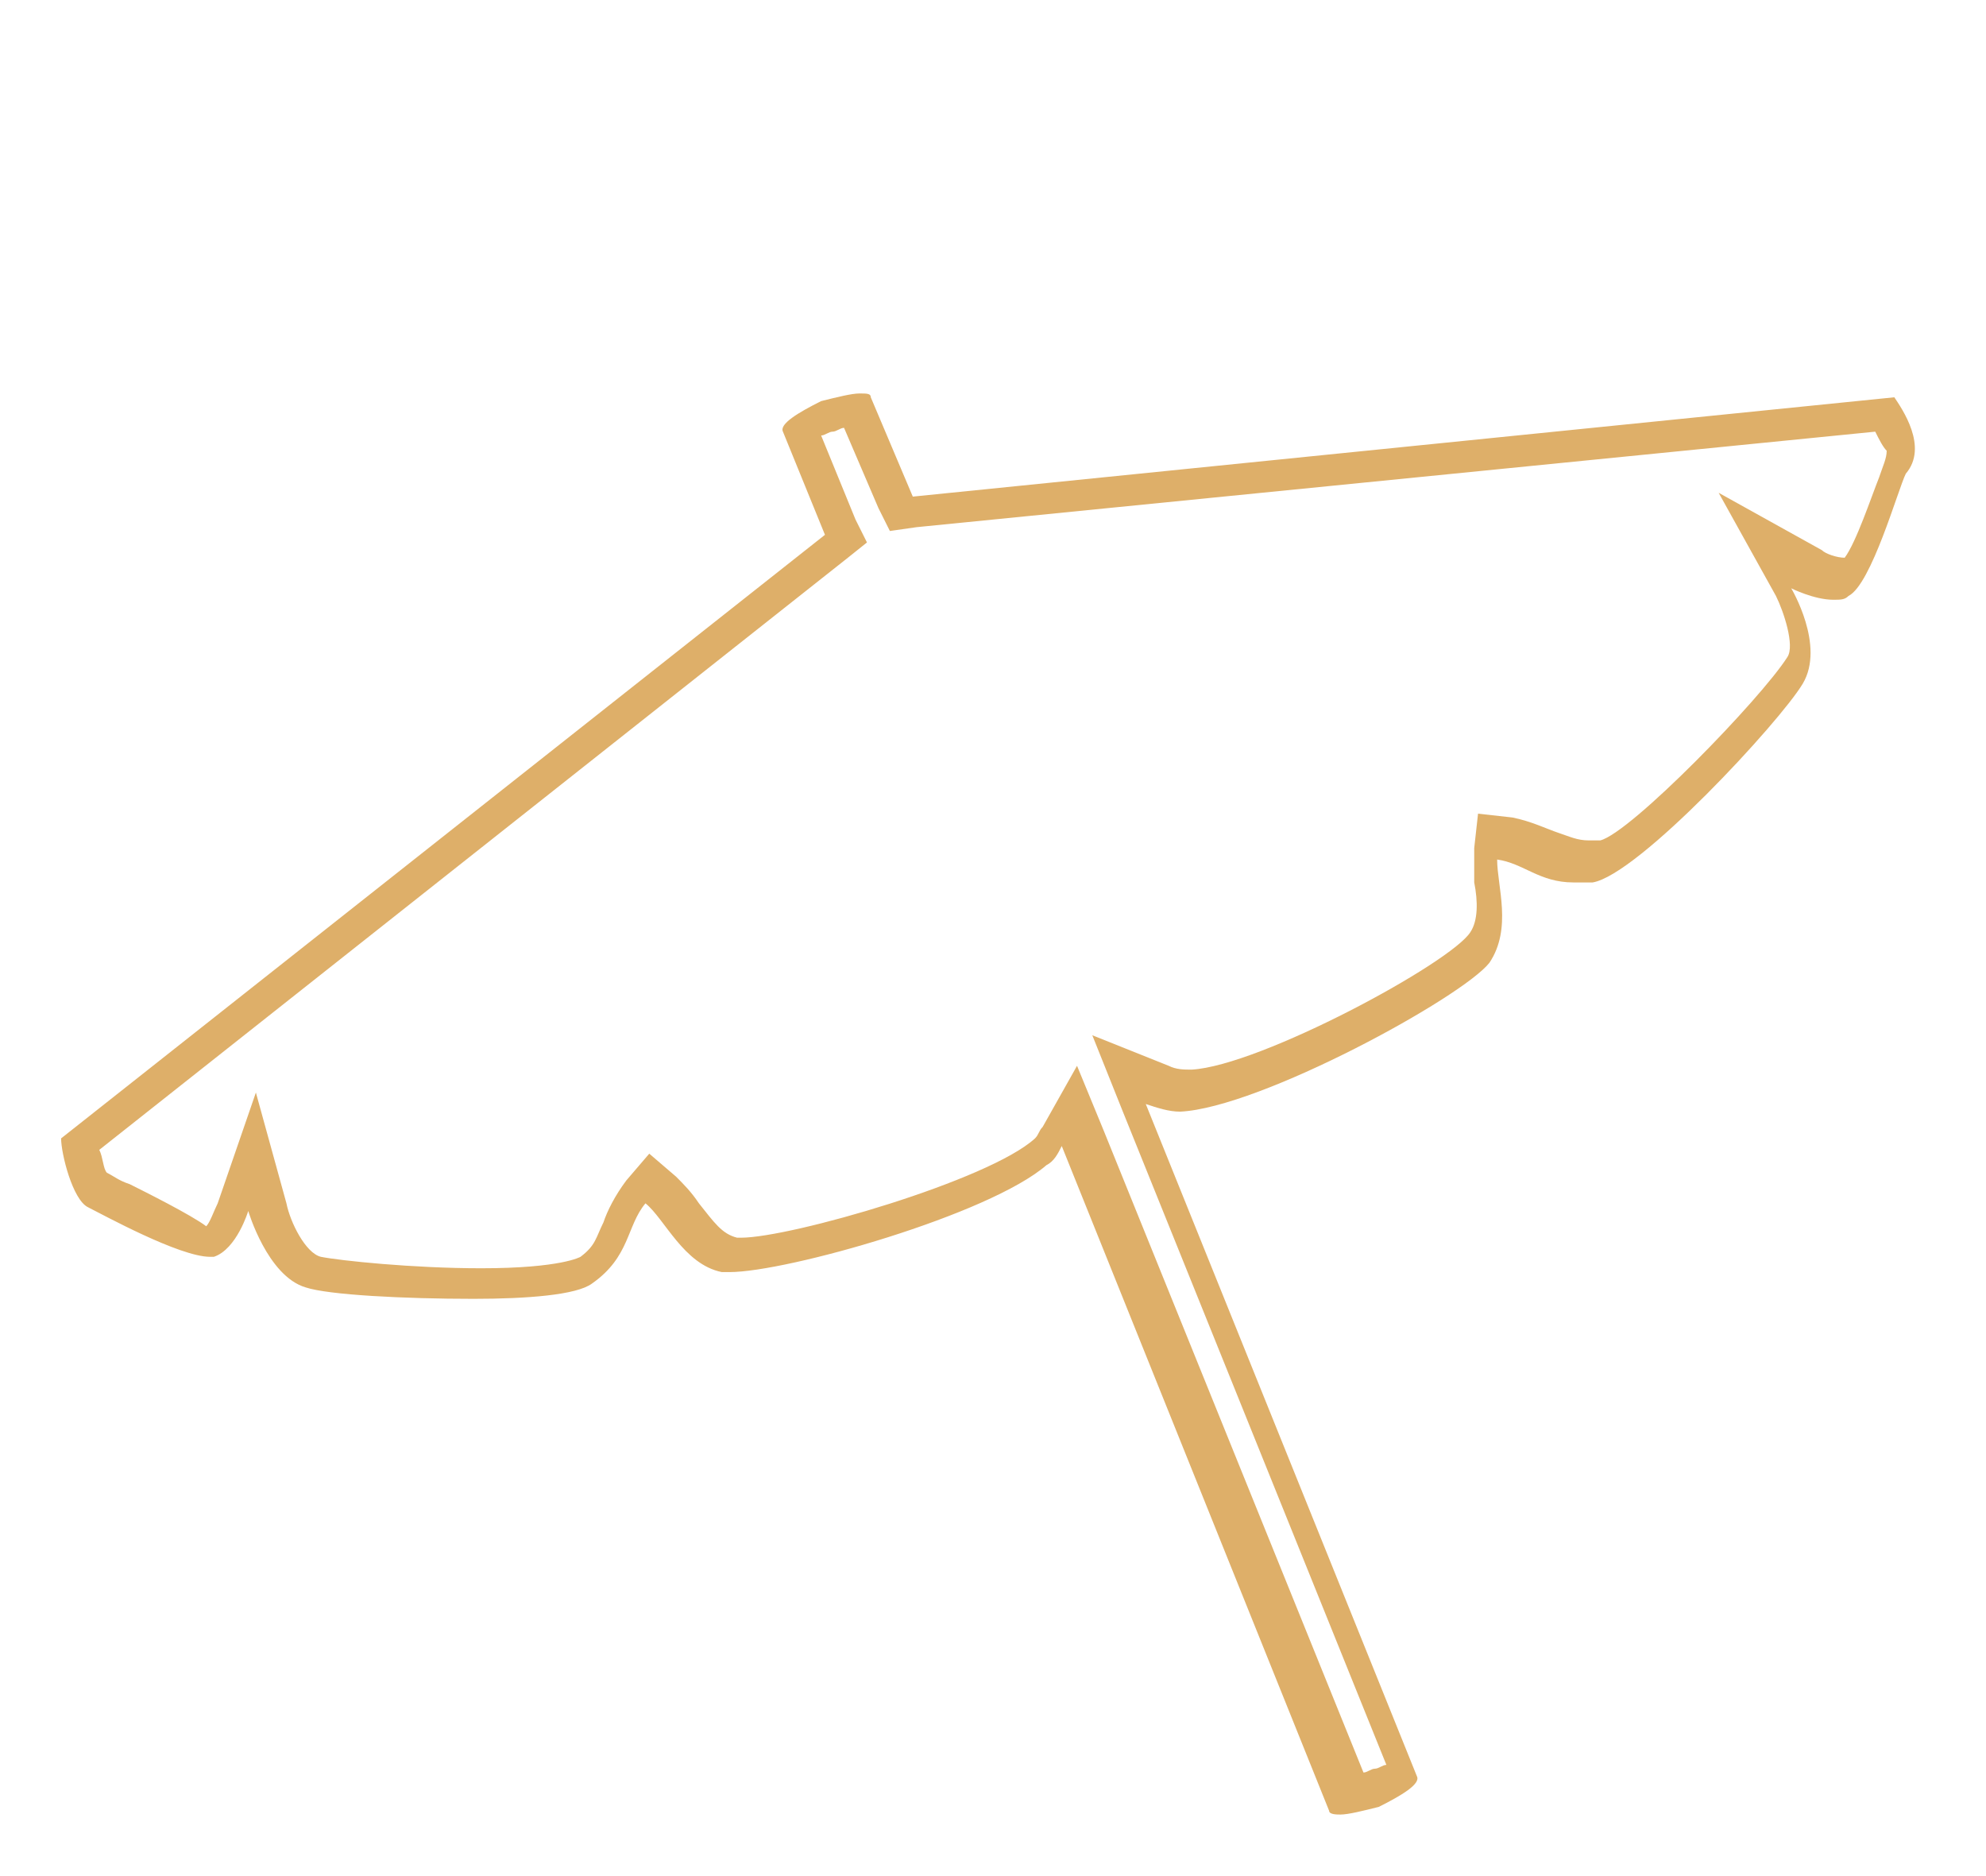
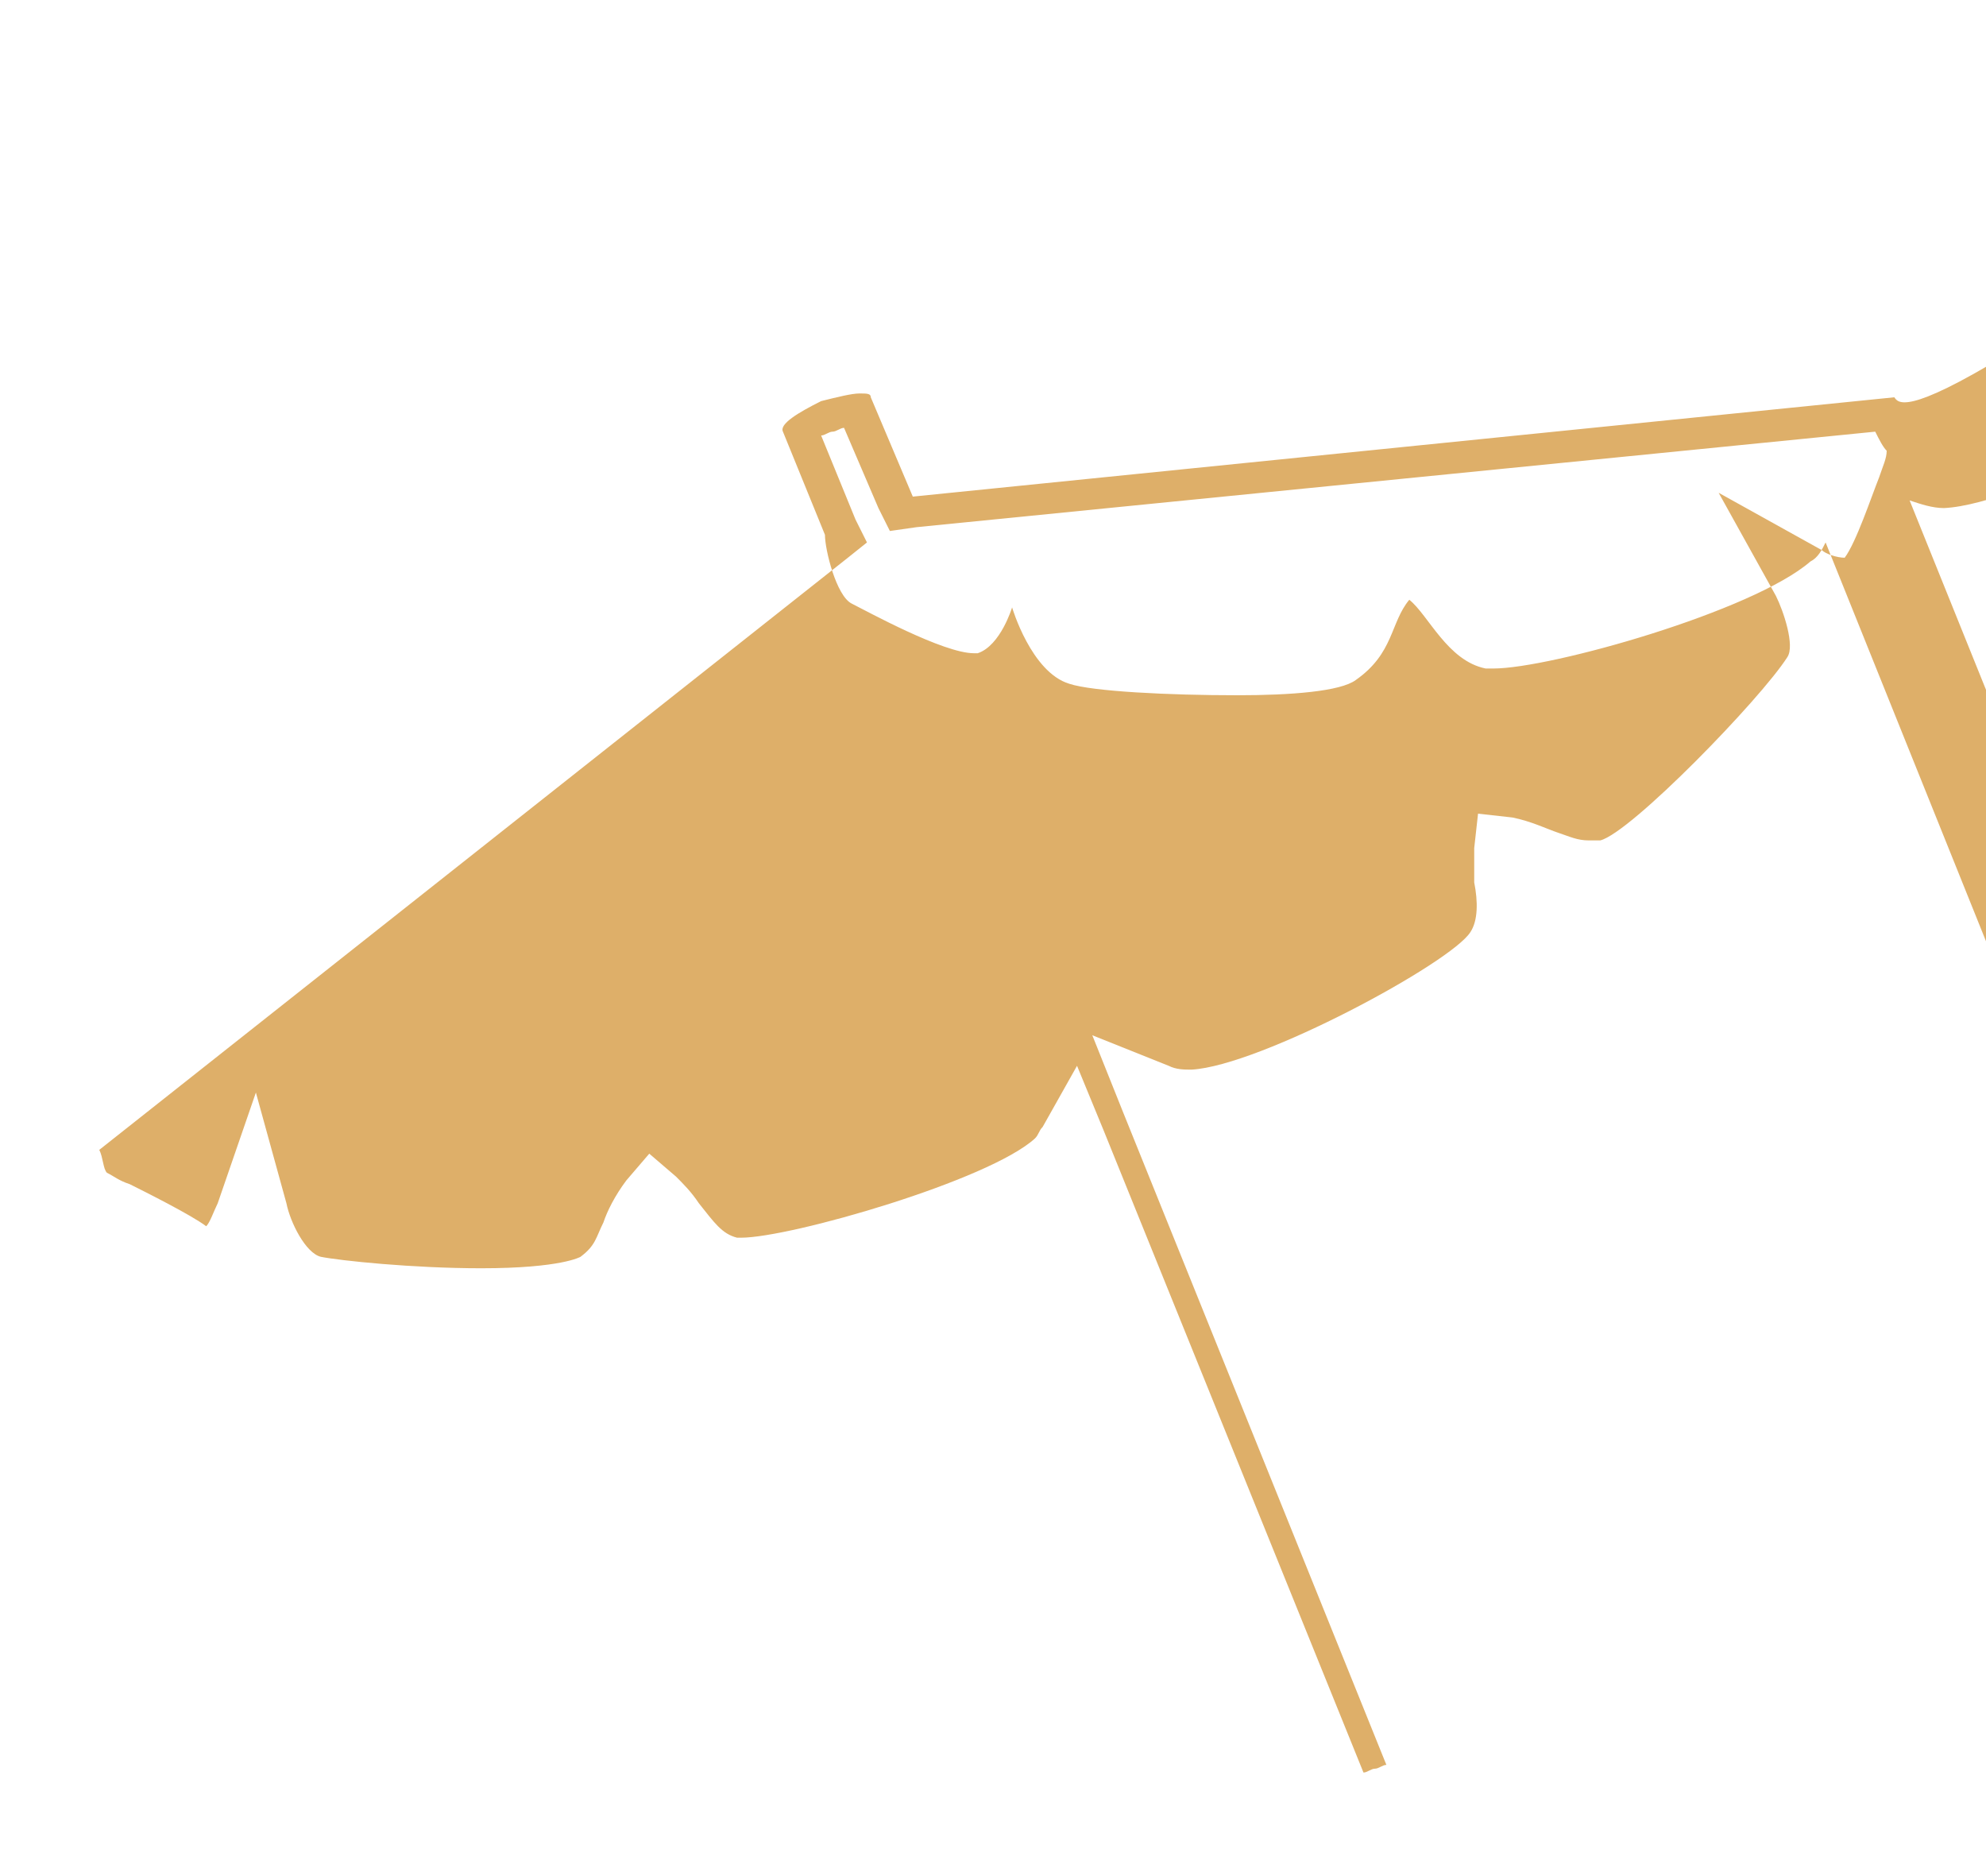
<svg xmlns="http://www.w3.org/2000/svg" version="1.1" id="Layer_1" x="0px" y="0px" viewBox="0 0 52 49.1" style="enable-background:new 0 0 52 49.1;" xml:space="preserve">
  <style type="text/css">
	.st0{fill:#DEAF69;}
</style>
-   <path class="st0" d="M49.6,10.4L23.9,13l-1.1-2.6c0-0.1-0.1-0.1-0.3-0.1c-0.2,0-0.6,0.1-1,0.2c-0.6,0.3-1.1,0.6-1,0.8l1.1,2.7  l-20,15.8c0,0.4,0.3,1.6,0.7,1.8c0.4,0.2,2.4,1.3,3.2,1.3c0.1,0,0.1,0,0.1,0c0.6-0.2,0.9-1.2,0.9-1.2s0.5,1.7,1.5,2  c0.6,0.2,2.6,0.3,4.4,0.3c1.4,0,2.7-0.1,3.1-0.4c1-0.7,0.9-1.5,1.4-2.1c0.5,0.4,1,1.6,2,1.8c0.1,0,0.1,0,0.2,0  c1.5,0,6.8-1.5,8.3-2.8c0.2-0.1,0.3-0.3,0.4-0.5l7,17.4c0,0.1,0.2,0.1,0.3,0.1c0.2,0,0.6-0.1,1-0.2c0.6-0.3,1.1-0.6,1-0.8l-7.1-17.6  c0.3,0.1,0.6,0.2,0.9,0.2c0,0,0,0,0,0c2.1-0.1,7.4-3,8.1-3.9c0.6-0.9,0.2-2,0.2-2.7c0.7,0.1,1.1,0.6,2,0.6c0.1,0,0.3,0,0.5,0  c1.2-0.2,4.9-4.2,5.5-5.2c0.6-1-0.3-2.5-0.3-2.5s0.6,0.3,1.1,0.3c0.2,0,0.3,0,0.4-0.1c0.6-0.3,1.3-2.8,1.5-3.2  C50.5,11.7,49.8,10.7,49.6,10.4L49.6,10.4z M49.2,12.5c-0.2,0.5-0.6,1.7-0.9,2.1c-0.2,0-0.5-0.1-0.6-0.2l-2.7-1.5l1.5,2.7  c0.2,0.4,0.5,1.3,0.3,1.6c-0.7,1.1-4.1,4.6-4.9,4.8c-0.1,0-0.2,0-0.3,0c-0.3,0-0.5-0.1-0.8-0.2c-0.3-0.1-0.7-0.3-1.2-0.4l-0.9-0.1  l-0.1,0.9c0,0.3,0,0.6,0,0.9c0.1,0.5,0.1,1-0.1,1.3C38,25.2,33,27.9,31.2,28c-0.2,0-0.4,0-0.6-0.1l-2-0.8l0.8,2l6.9,17.1  c-0.1,0-0.2,0.1-0.3,0.1c-0.1,0-0.2,0.1-0.3,0.1l-6.8-16.8l-0.7-1.7l-0.9,1.6c-0.1,0.1-0.1,0.2-0.2,0.3c-1.2,1.1-6.4,2.6-7.7,2.6  c0,0,0,0-0.1,0c-0.4-0.1-0.6-0.4-1-0.9c-0.2-0.3-0.4-0.5-0.6-0.7l-0.7-0.6l-0.6,0.7c-0.3,0.4-0.5,0.8-0.6,1.1  c-0.2,0.4-0.2,0.6-0.6,0.9c0,0-0.5,0.3-2.6,0.3c-1.8,0-3.7-0.2-4.2-0.3c-0.4-0.1-0.8-0.9-0.9-1.4l-0.8-2.9l-1,2.9  c-0.1,0.2-0.2,0.5-0.3,0.6C5,31.8,3.8,31.2,3.4,31c-0.3-0.1-0.4-0.2-0.6-0.3c-0.1-0.1-0.1-0.4-0.2-0.6l19.6-15.5l0.5-0.4l-0.3-0.6  l-0.9-2.2c0.1,0,0.2-0.1,0.3-0.1c0.1,0,0.2-0.1,0.3-0.1l0.9,2.1l0.3,0.6l0.7-0.1l25.1-2.5c0.1,0.2,0.2,0.4,0.3,0.5  C49.4,12,49.3,12.2,49.2,12.5L49.2,12.5z" />
+   <path class="st0" d="M49.6,10.4L23.9,13l-1.1-2.6c0-0.1-0.1-0.1-0.3-0.1c-0.2,0-0.6,0.1-1,0.2c-0.6,0.3-1.1,0.6-1,0.8l1.1,2.7  c0,0.4,0.3,1.6,0.7,1.8c0.4,0.2,2.4,1.3,3.2,1.3c0.1,0,0.1,0,0.1,0c0.6-0.2,0.9-1.2,0.9-1.2s0.5,1.7,1.5,2  c0.6,0.2,2.6,0.3,4.4,0.3c1.4,0,2.7-0.1,3.1-0.4c1-0.7,0.9-1.5,1.4-2.1c0.5,0.4,1,1.6,2,1.8c0.1,0,0.1,0,0.2,0  c1.5,0,6.8-1.5,8.3-2.8c0.2-0.1,0.3-0.3,0.4-0.5l7,17.4c0,0.1,0.2,0.1,0.3,0.1c0.2,0,0.6-0.1,1-0.2c0.6-0.3,1.1-0.6,1-0.8l-7.1-17.6  c0.3,0.1,0.6,0.2,0.9,0.2c0,0,0,0,0,0c2.1-0.1,7.4-3,8.1-3.9c0.6-0.9,0.2-2,0.2-2.7c0.7,0.1,1.1,0.6,2,0.6c0.1,0,0.3,0,0.5,0  c1.2-0.2,4.9-4.2,5.5-5.2c0.6-1-0.3-2.5-0.3-2.5s0.6,0.3,1.1,0.3c0.2,0,0.3,0,0.4-0.1c0.6-0.3,1.3-2.8,1.5-3.2  C50.5,11.7,49.8,10.7,49.6,10.4L49.6,10.4z M49.2,12.5c-0.2,0.5-0.6,1.7-0.9,2.1c-0.2,0-0.5-0.1-0.6-0.2l-2.7-1.5l1.5,2.7  c0.2,0.4,0.5,1.3,0.3,1.6c-0.7,1.1-4.1,4.6-4.9,4.8c-0.1,0-0.2,0-0.3,0c-0.3,0-0.5-0.1-0.8-0.2c-0.3-0.1-0.7-0.3-1.2-0.4l-0.9-0.1  l-0.1,0.9c0,0.3,0,0.6,0,0.9c0.1,0.5,0.1,1-0.1,1.3C38,25.2,33,27.9,31.2,28c-0.2,0-0.4,0-0.6-0.1l-2-0.8l0.8,2l6.9,17.1  c-0.1,0-0.2,0.1-0.3,0.1c-0.1,0-0.2,0.1-0.3,0.1l-6.8-16.8l-0.7-1.7l-0.9,1.6c-0.1,0.1-0.1,0.2-0.2,0.3c-1.2,1.1-6.4,2.6-7.7,2.6  c0,0,0,0-0.1,0c-0.4-0.1-0.6-0.4-1-0.9c-0.2-0.3-0.4-0.5-0.6-0.7l-0.7-0.6l-0.6,0.7c-0.3,0.4-0.5,0.8-0.6,1.1  c-0.2,0.4-0.2,0.6-0.6,0.9c0,0-0.5,0.3-2.6,0.3c-1.8,0-3.7-0.2-4.2-0.3c-0.4-0.1-0.8-0.9-0.9-1.4l-0.8-2.9l-1,2.9  c-0.1,0.2-0.2,0.5-0.3,0.6C5,31.8,3.8,31.2,3.4,31c-0.3-0.1-0.4-0.2-0.6-0.3c-0.1-0.1-0.1-0.4-0.2-0.6l19.6-15.5l0.5-0.4l-0.3-0.6  l-0.9-2.2c0.1,0,0.2-0.1,0.3-0.1c0.1,0,0.2-0.1,0.3-0.1l0.9,2.1l0.3,0.6l0.7-0.1l25.1-2.5c0.1,0.2,0.2,0.4,0.3,0.5  C49.4,12,49.3,12.2,49.2,12.5L49.2,12.5z" />
</svg>